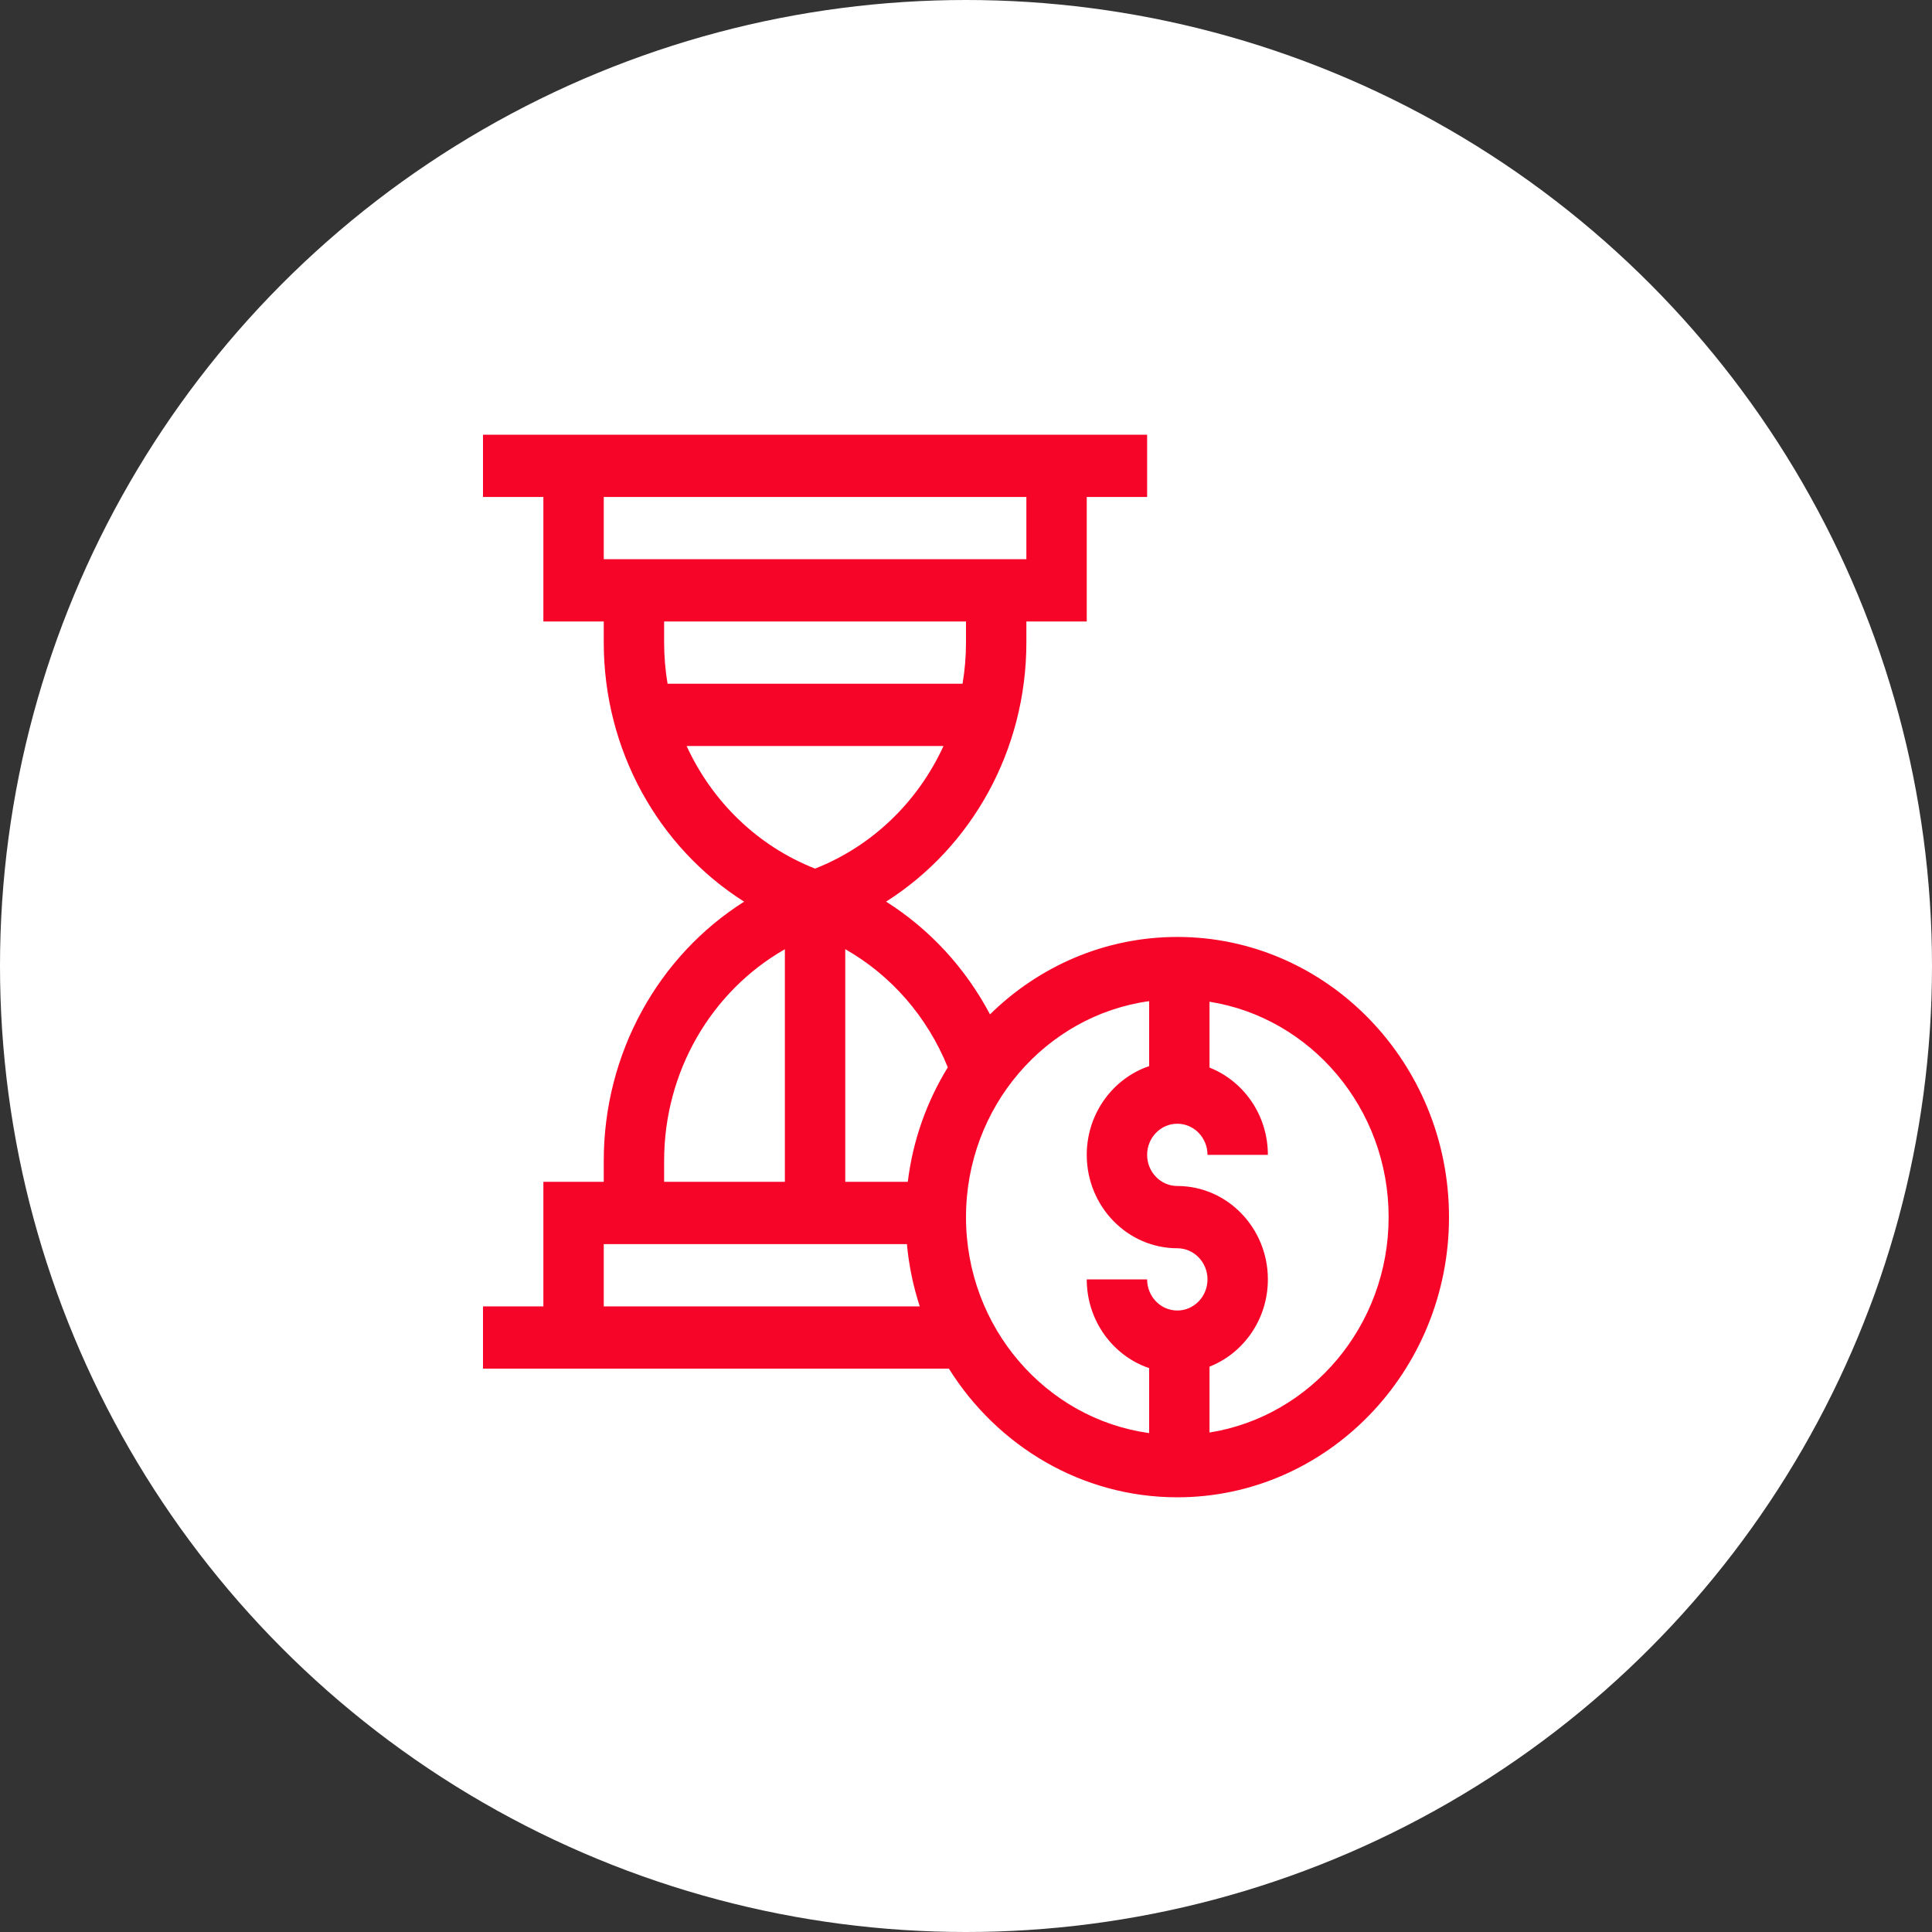
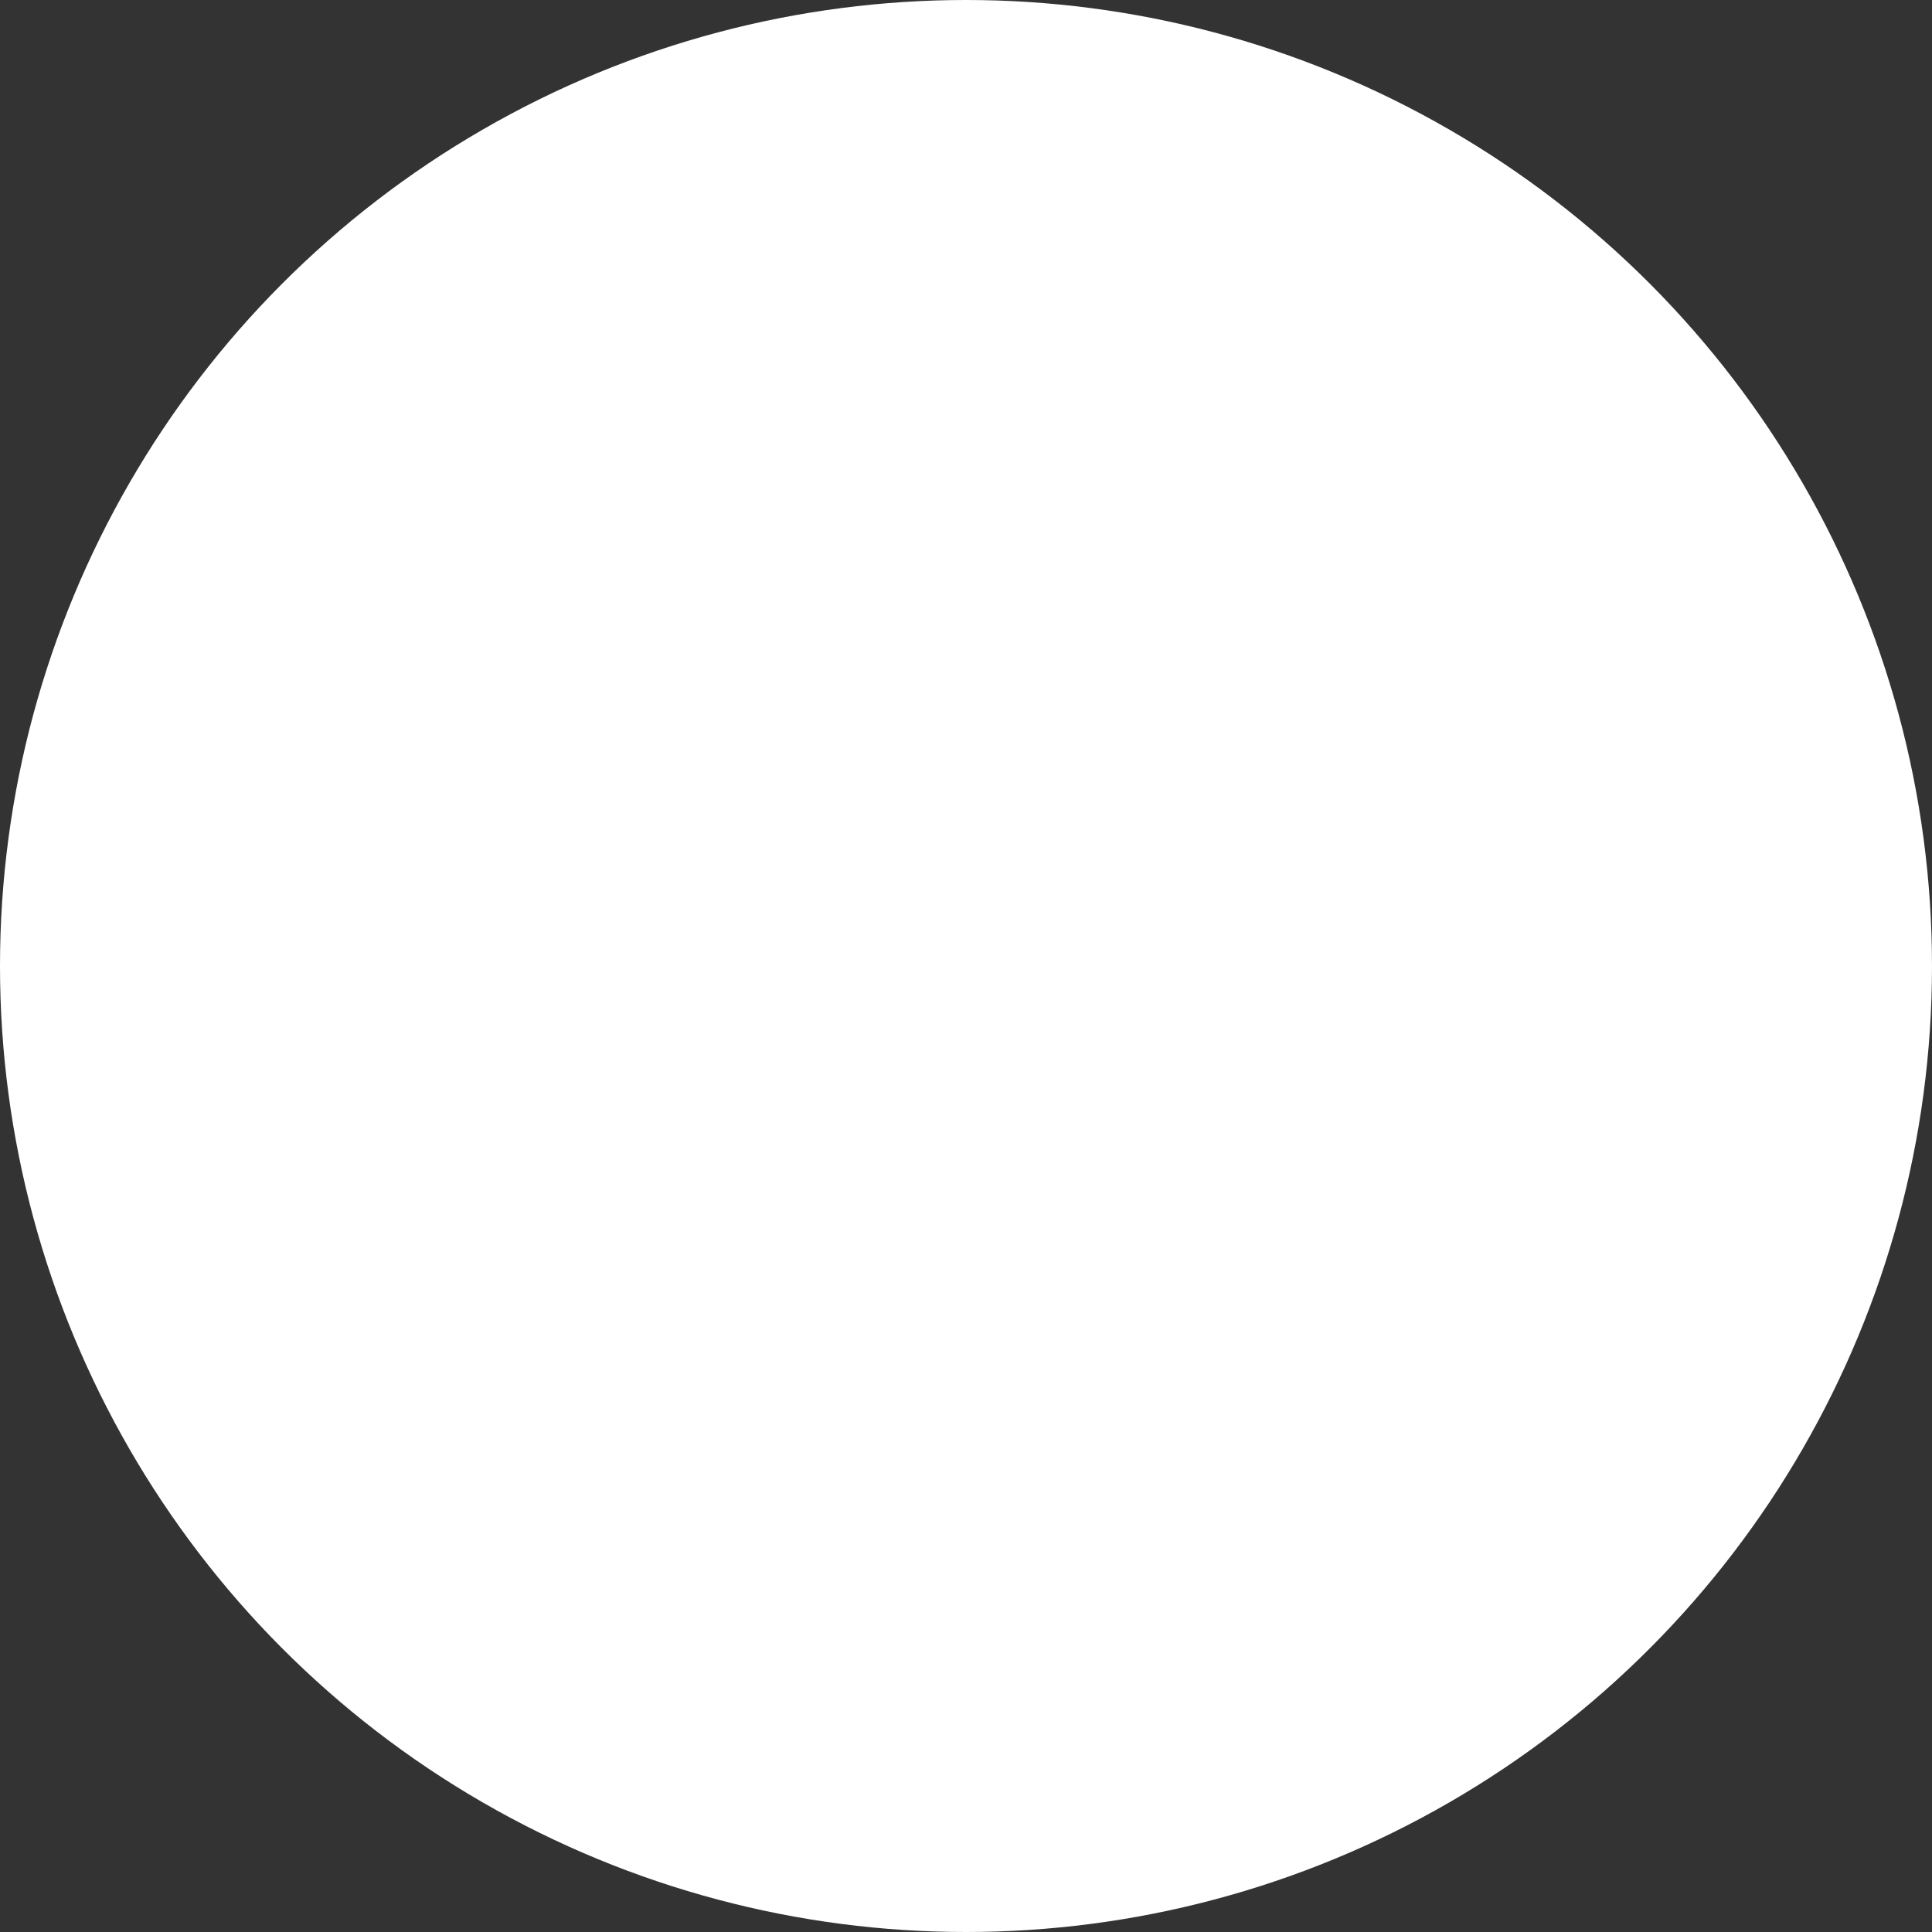
<svg xmlns="http://www.w3.org/2000/svg" width="160" height="160" viewBox="0 0 160 160" fill="none">
  <rect x="0" y="0" width="160" height="160" fill="#333333" stroke="none" />
  <circle cx="80" cy="80" r="80" fill="white" />
-   <path d="M97.5 77.594C91.492 77.594 86.027 80.034 81.988 84.005C79.947 80.152 76.989 76.948 73.382 74.669C80.499 70.156 85 62.105 85 53.21V51.469H90V41.156H95V36H40V41.156H45V51.469H50V53.21C50 62.107 54.504 70.16 61.623 74.672C54.504 79.184 50 87.237 50 96.134V97.875H45V108.188H40V113.344H78.581C82.59 119.75 89.573 124 97.5 124C109.907 124 120 113.591 120 100.797C120 88.003 109.907 77.594 97.5 77.594ZM78.493 88.394C76.762 91.204 75.6 94.422 75.178 97.875H70V78.606C73.806 80.774 76.791 84.192 78.493 88.394ZM85 41.156V46.312H50V41.156H85ZM80 51.469V53.21C80 54.37 79.901 55.511 79.715 56.625H55.285C55.099 55.511 55 54.37 55 53.21V51.469H80ZM56.864 61.781H78.136C76.035 66.366 72.279 70.053 67.5 71.934C62.721 70.053 58.965 66.366 56.864 61.781ZM55 96.134C55 88.748 58.903 82.096 65 78.611V97.875H55V96.134ZM50 108.188V103.031H75.105C75.271 104.816 75.633 106.543 76.171 108.188H50ZM80 100.797C80 91.662 86.616 84.091 95.167 82.911V88.291C92.171 89.306 90 92.216 90 95.641C90 99.905 93.365 103.375 97.5 103.375C98.879 103.375 100 104.532 100 105.953C100 107.375 98.879 108.531 97.5 108.531C96.121 108.531 95 107.375 95 105.953H90C90 109.378 92.171 112.288 95.167 113.302V118.683C86.616 117.503 80 109.932 80 100.797ZM100.167 118.635V113.18C102.989 112.069 105 109.25 105 105.953C105 101.688 101.636 98.219 97.5 98.219C96.121 98.219 95 97.062 95 95.641C95 94.219 96.121 93.062 97.5 93.062C98.879 93.062 100 94.219 100 95.641H105C105 92.344 102.989 89.525 100.167 88.413V82.959C108.555 84.287 115 91.781 115 100.797C115 109.813 108.555 117.306 100.167 118.635Z" fill="#F70529" />
</svg>